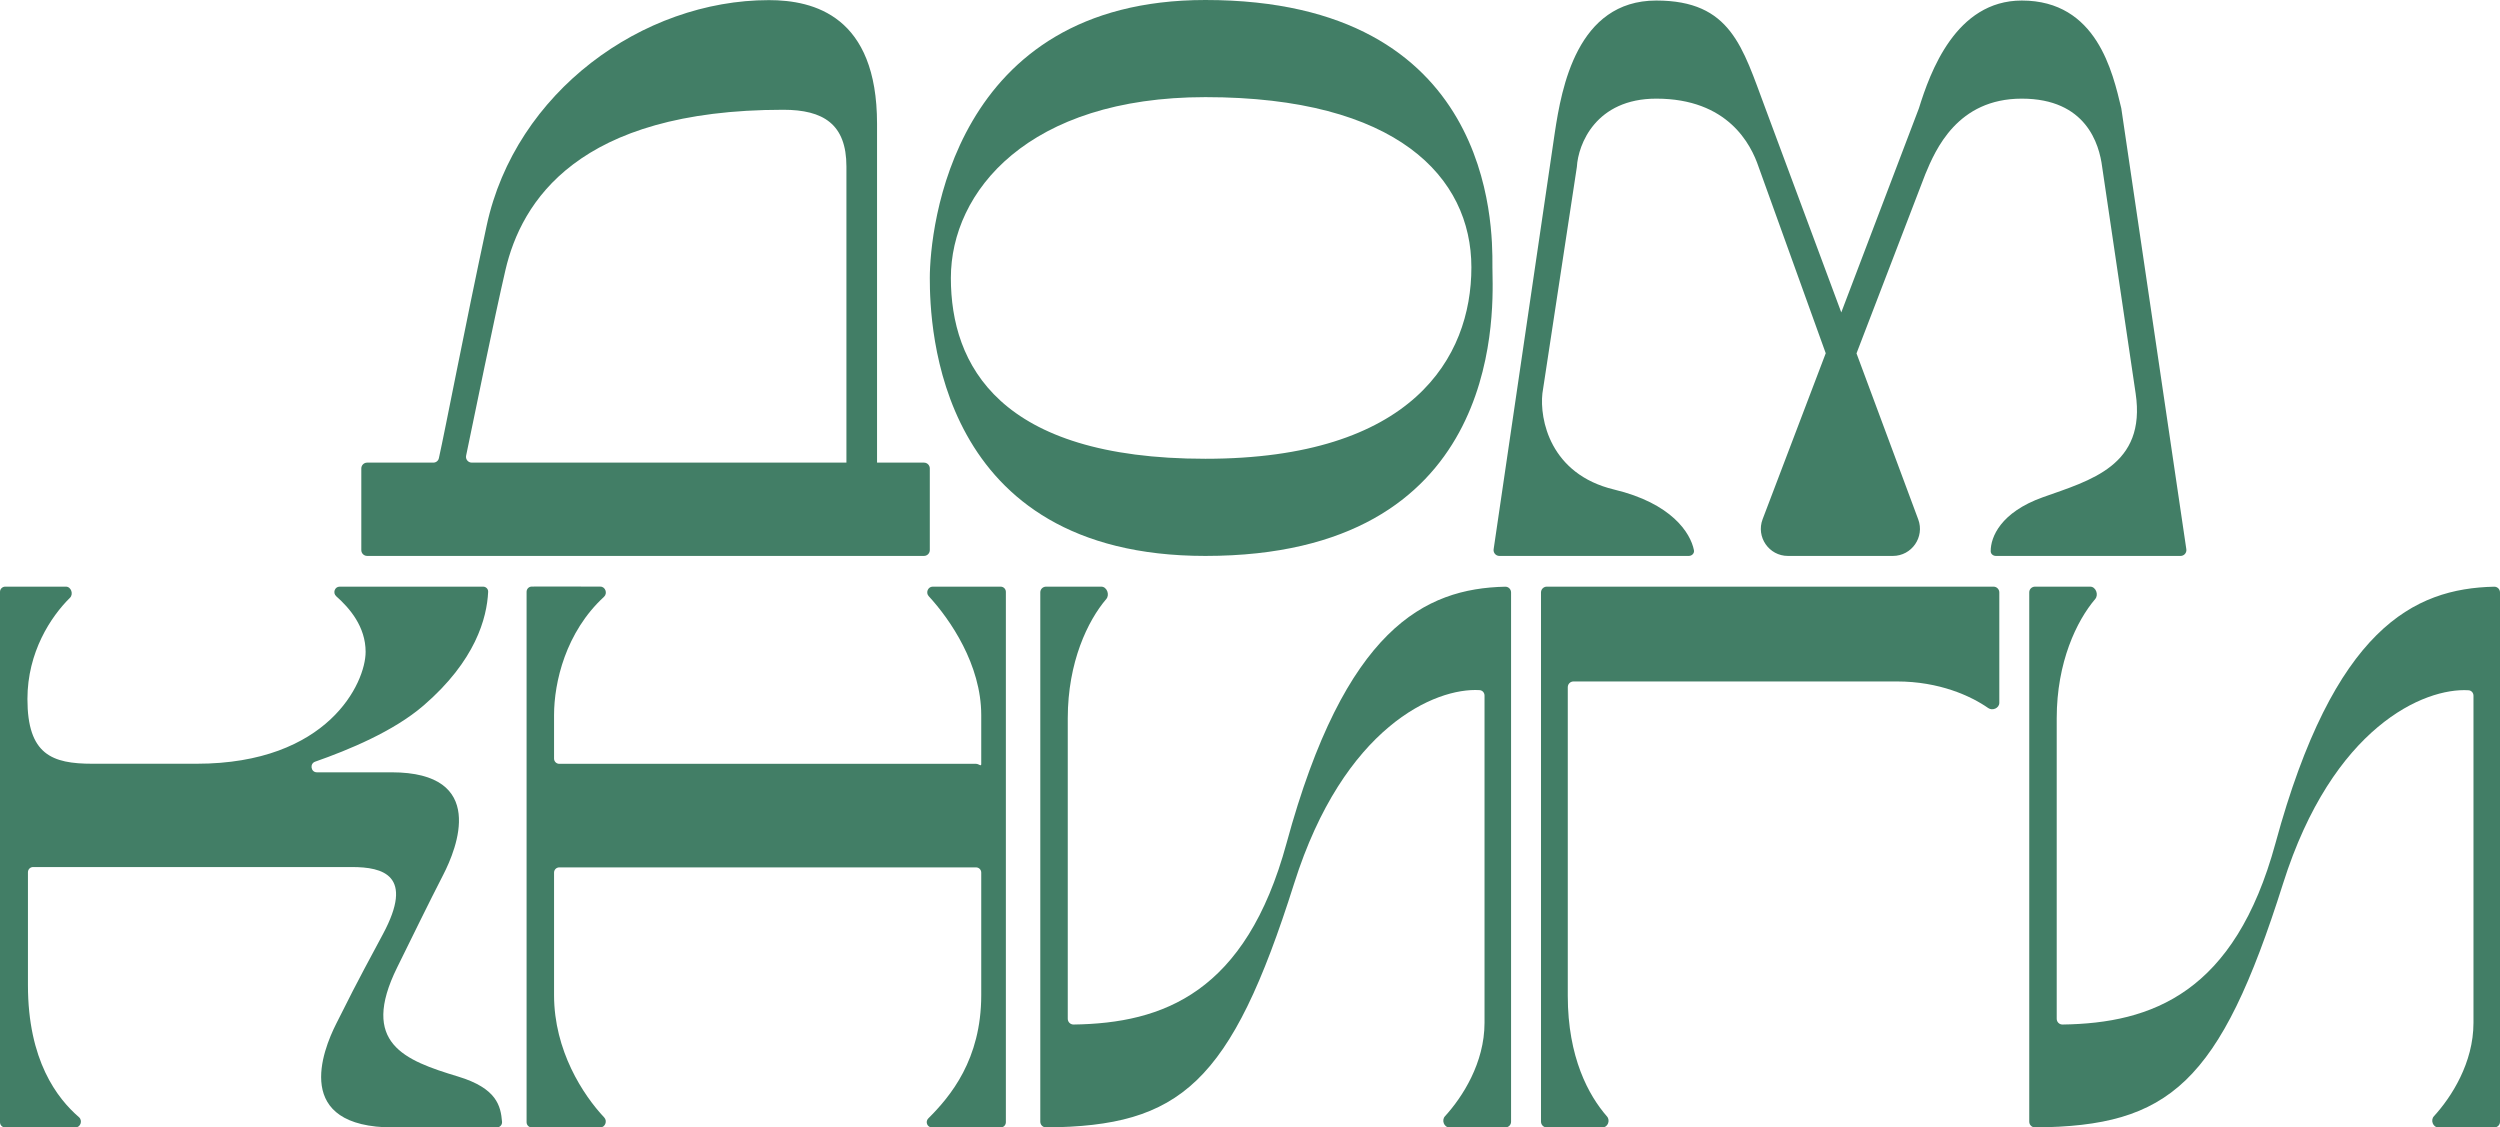
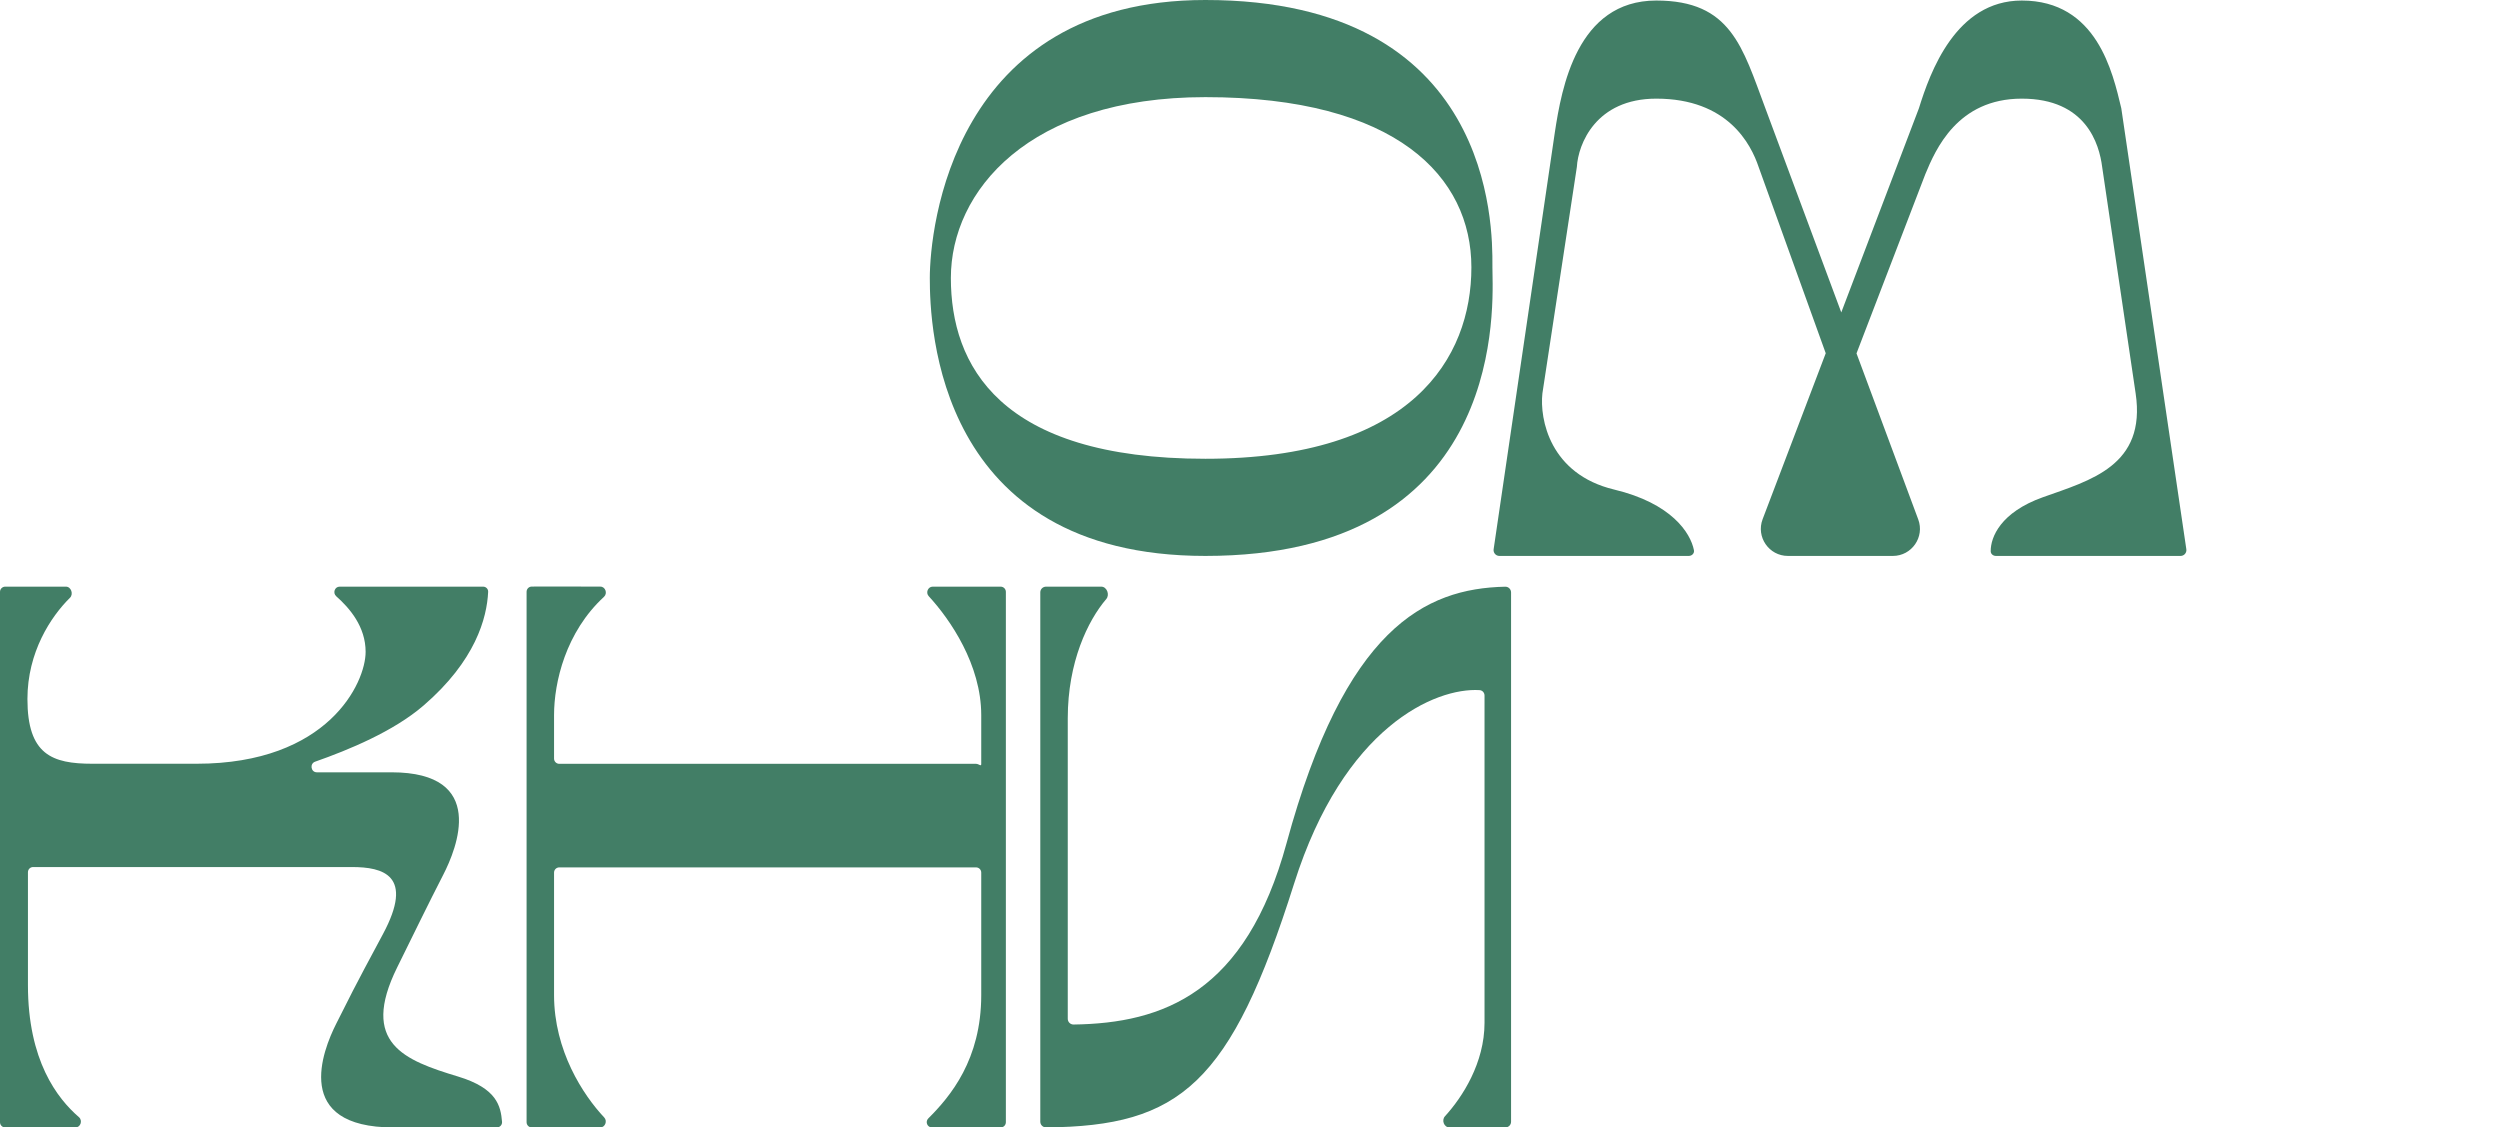
<svg xmlns="http://www.w3.org/2000/svg" width="153" height="69" viewBox="0 0 153 69" fill="none">
  <path d="M0 68.68V36.222C0 36.046 0.143 35.903 0.32 35.903L4.036 35.903C4.353 35.903 4.509 36.359 4.284 36.582C3.117 37.732 1.679 39.905 1.679 42.779C1.679 46.187 3.189 46.741 5.652 46.741H12.029C20.086 46.741 22.376 41.788 22.376 39.894C22.376 38.347 21.393 37.213 20.578 36.492C20.35 36.29 20.482 35.903 20.786 35.903H29.566C29.742 35.903 29.884 36.045 29.875 36.222C29.799 37.814 29.108 40.436 25.912 43.186C24.087 44.757 21.35 45.891 19.285 46.615C18.94 46.736 19.023 47.265 19.389 47.265H23.956C29.869 47.265 27.946 51.94 27.13 53.529C26.231 55.277 25.246 57.302 24.304 59.211C22.015 63.848 24.753 64.892 28.028 65.882C30.418 66.605 30.643 67.691 30.725 68.654C30.741 68.84 30.593 69 30.406 69H24.086C17.884 69 19.739 64.309 20.579 62.648C21.42 60.988 21.492 60.784 23.434 57.171C25.376 53.558 23.434 53.063 21.536 53.063L2.026 53.063C1.849 53.063 1.71 53.205 1.71 53.381V60.288C1.71 64.907 3.498 67.216 4.832 68.371C5.069 68.577 4.932 69 4.618 69H0.32C0.143 69 0 68.857 0 68.68Z" fill="#427E66" />
  <path d="M36.735 69H32.547C32.37 69 32.227 68.857 32.227 68.68V36.217C32.227 36.042 32.366 35.9 32.54 35.898C33.52 35.889 35.262 35.898 36.743 35.901C37.053 35.902 37.193 36.315 36.966 36.524C34.618 38.686 33.908 41.757 33.908 43.769V46.426C33.908 46.603 34.051 46.746 34.228 46.746H59.733C59.909 46.746 60.052 46.934 60.052 46.758V43.769C60.052 40.679 58.154 37.914 56.837 36.486C56.639 36.271 56.789 35.903 57.081 35.903L61.24 35.903C61.416 35.903 61.559 36.046 61.559 36.222V68.68C61.559 68.857 61.416 69 61.24 69H57.037C56.749 69 56.608 68.65 56.812 68.447C58.163 67.102 60.052 64.847 60.052 60.9V53.402C60.052 53.225 59.909 53.084 59.733 53.084H34.228C34.051 53.084 33.908 53.226 33.908 53.403V60.9C33.908 64.298 35.685 67.015 36.98 68.391C37.184 68.609 37.034 69 36.735 69Z" fill="#427E66" />
  <path d="M67.398 35.903H64.021C63.825 35.903 63.666 36.055 63.666 36.251V68.648C63.666 68.845 63.829 69 64.025 68.998C72.231 68.927 75.316 66.353 79.202 54.068C82.237 44.473 87.841 42.072 90.549 42.236C90.725 42.247 90.853 42.394 90.853 42.57V62.592C90.853 65.051 89.503 67.142 88.432 68.315C88.207 68.561 88.377 69 88.71 69H92.121C92.318 69 92.477 68.848 92.477 68.652V36.257C92.477 36.061 92.317 35.902 92.121 35.906C87.198 36.014 82.312 38.46 78.738 51.599C76.243 60.771 71.172 62.626 65.703 62.701C65.507 62.703 65.347 62.547 65.347 62.35V43.956C65.347 40.52 66.571 37.99 67.704 36.66C67.928 36.398 67.743 35.903 67.398 35.903Z" fill="#427E66" />
-   <path d="M127.921 35.903H124.545C124.349 35.903 124.19 36.055 124.19 36.251V68.648C124.19 68.845 124.353 69 124.549 68.998C132.755 68.927 135.84 66.353 139.725 54.068C142.76 44.473 148.364 42.079 151.073 42.244C151.249 42.255 151.377 42.401 151.377 42.578V62.592C151.377 65.051 150.027 67.142 148.955 68.315C148.731 68.561 148.901 69 149.234 69H152.645C152.841 69 153 68.848 153 68.652V36.257C153 36.061 152.841 35.902 152.645 35.906C147.721 36.014 142.836 38.46 139.261 51.599C136.766 60.771 131.695 62.626 126.226 62.701C126.03 62.703 125.871 62.547 125.871 62.35V43.956C125.871 40.52 127.095 37.99 128.227 36.66C128.451 36.398 128.266 35.903 127.921 35.903Z" fill="#427E66" />
-   <path d="M94.309 36.258V68.645C94.309 68.841 94.468 69 94.664 69H98.067C98.396 69 98.564 68.574 98.347 68.326C97.226 67.045 95.948 64.713 95.948 60.948V42.057C95.948 41.861 96.103 41.705 96.3 41.705H116.092C118.69 41.705 120.624 42.596 121.681 43.334C121.943 43.517 122.358 43.334 122.358 43.014V36.258C122.358 36.062 122.199 35.903 122.003 35.903H94.664C94.468 35.903 94.309 36.062 94.309 36.258Z" fill="#427E66" />
-   <path fill-rule="evenodd" clip-rule="evenodd" d="M53.675 28.313V7.572C53.675 0.979 49.81 0.008 47.058 0.008C39.328 0.008 31.54 5.629 29.783 13.811C28.458 19.984 27.254 26.277 26.859 28.044C26.824 28.203 26.682 28.313 26.518 28.313H22.467C22.271 28.313 22.112 28.472 22.112 28.668V33.667C22.112 33.863 22.271 34.022 22.467 34.022H56.549C56.745 34.022 56.904 33.863 56.904 33.667V28.668C56.904 28.472 56.745 28.313 56.549 28.313H53.675ZM51.801 28.313H28.875C28.649 28.313 28.48 28.108 28.526 27.887C28.976 25.73 30.267 19.386 30.933 16.527C31.904 12.351 35.346 6.718 47.936 6.718C50.396 6.718 51.801 7.601 51.801 10.191V28.313Z" fill="#427E66" />
  <path fill-rule="evenodd" clip-rule="evenodd" d="M91.336 16.236C91.336 16.283 91.336 16.326 91.336 16.364C91.336 16.449 91.338 16.56 91.341 16.694C91.4 19.648 91.689 34.023 73.769 34.023C57.315 34.023 56.904 19.954 56.904 17.011C56.904 14.068 58.251 0 73.769 0C91.396 0 91.345 13.865 91.336 16.236ZM90.049 16.364C90.049 10.831 85.481 5.945 73.769 5.945C62.934 5.945 58.193 11.714 58.193 17.011C58.193 22.309 61.121 28.077 73.769 28.077C86.416 28.077 90.049 21.897 90.049 16.364Z" fill="#427E66" />
  <path d="M103.351 34.023H91.761C91.545 34.023 91.379 33.83 91.41 33.616L95.157 8.097C95.567 5.409 96.504 0.033 101.364 0.033C105.939 0.033 106.635 2.878 108.04 6.626L112.686 19.12L117.438 6.626C118.121 4.428 119.692 0.033 123.733 0.033C128.331 0.033 129.296 4.428 129.823 6.626L133.804 33.616C133.835 33.83 133.669 34.023 133.452 34.023H122.149C121.98 34.023 121.832 33.904 121.831 33.735C121.824 32.873 122.437 31.354 125.021 30.432C127.926 29.396 131.359 28.505 130.701 24.075L128.652 10.216C128.476 8.823 127.675 6.037 123.733 6.037C119.791 6.037 118.452 9.156 117.827 10.666L113.618 21.627L117.396 31.788C117.799 32.87 116.998 34.023 115.843 34.023H109.421C108.261 34.023 107.46 32.861 107.872 31.776L111.735 21.619L107.627 10.216C107.159 8.823 105.741 6.037 101.364 6.037C97.663 6.037 96.582 8.823 96.504 10.216L94.395 24.075C94.22 25.645 94.852 29.019 98.787 29.961C102.296 30.801 103.458 32.608 103.669 33.671C103.707 33.863 103.547 34.023 103.351 34.023Z" fill="#427E66" />
</svg>